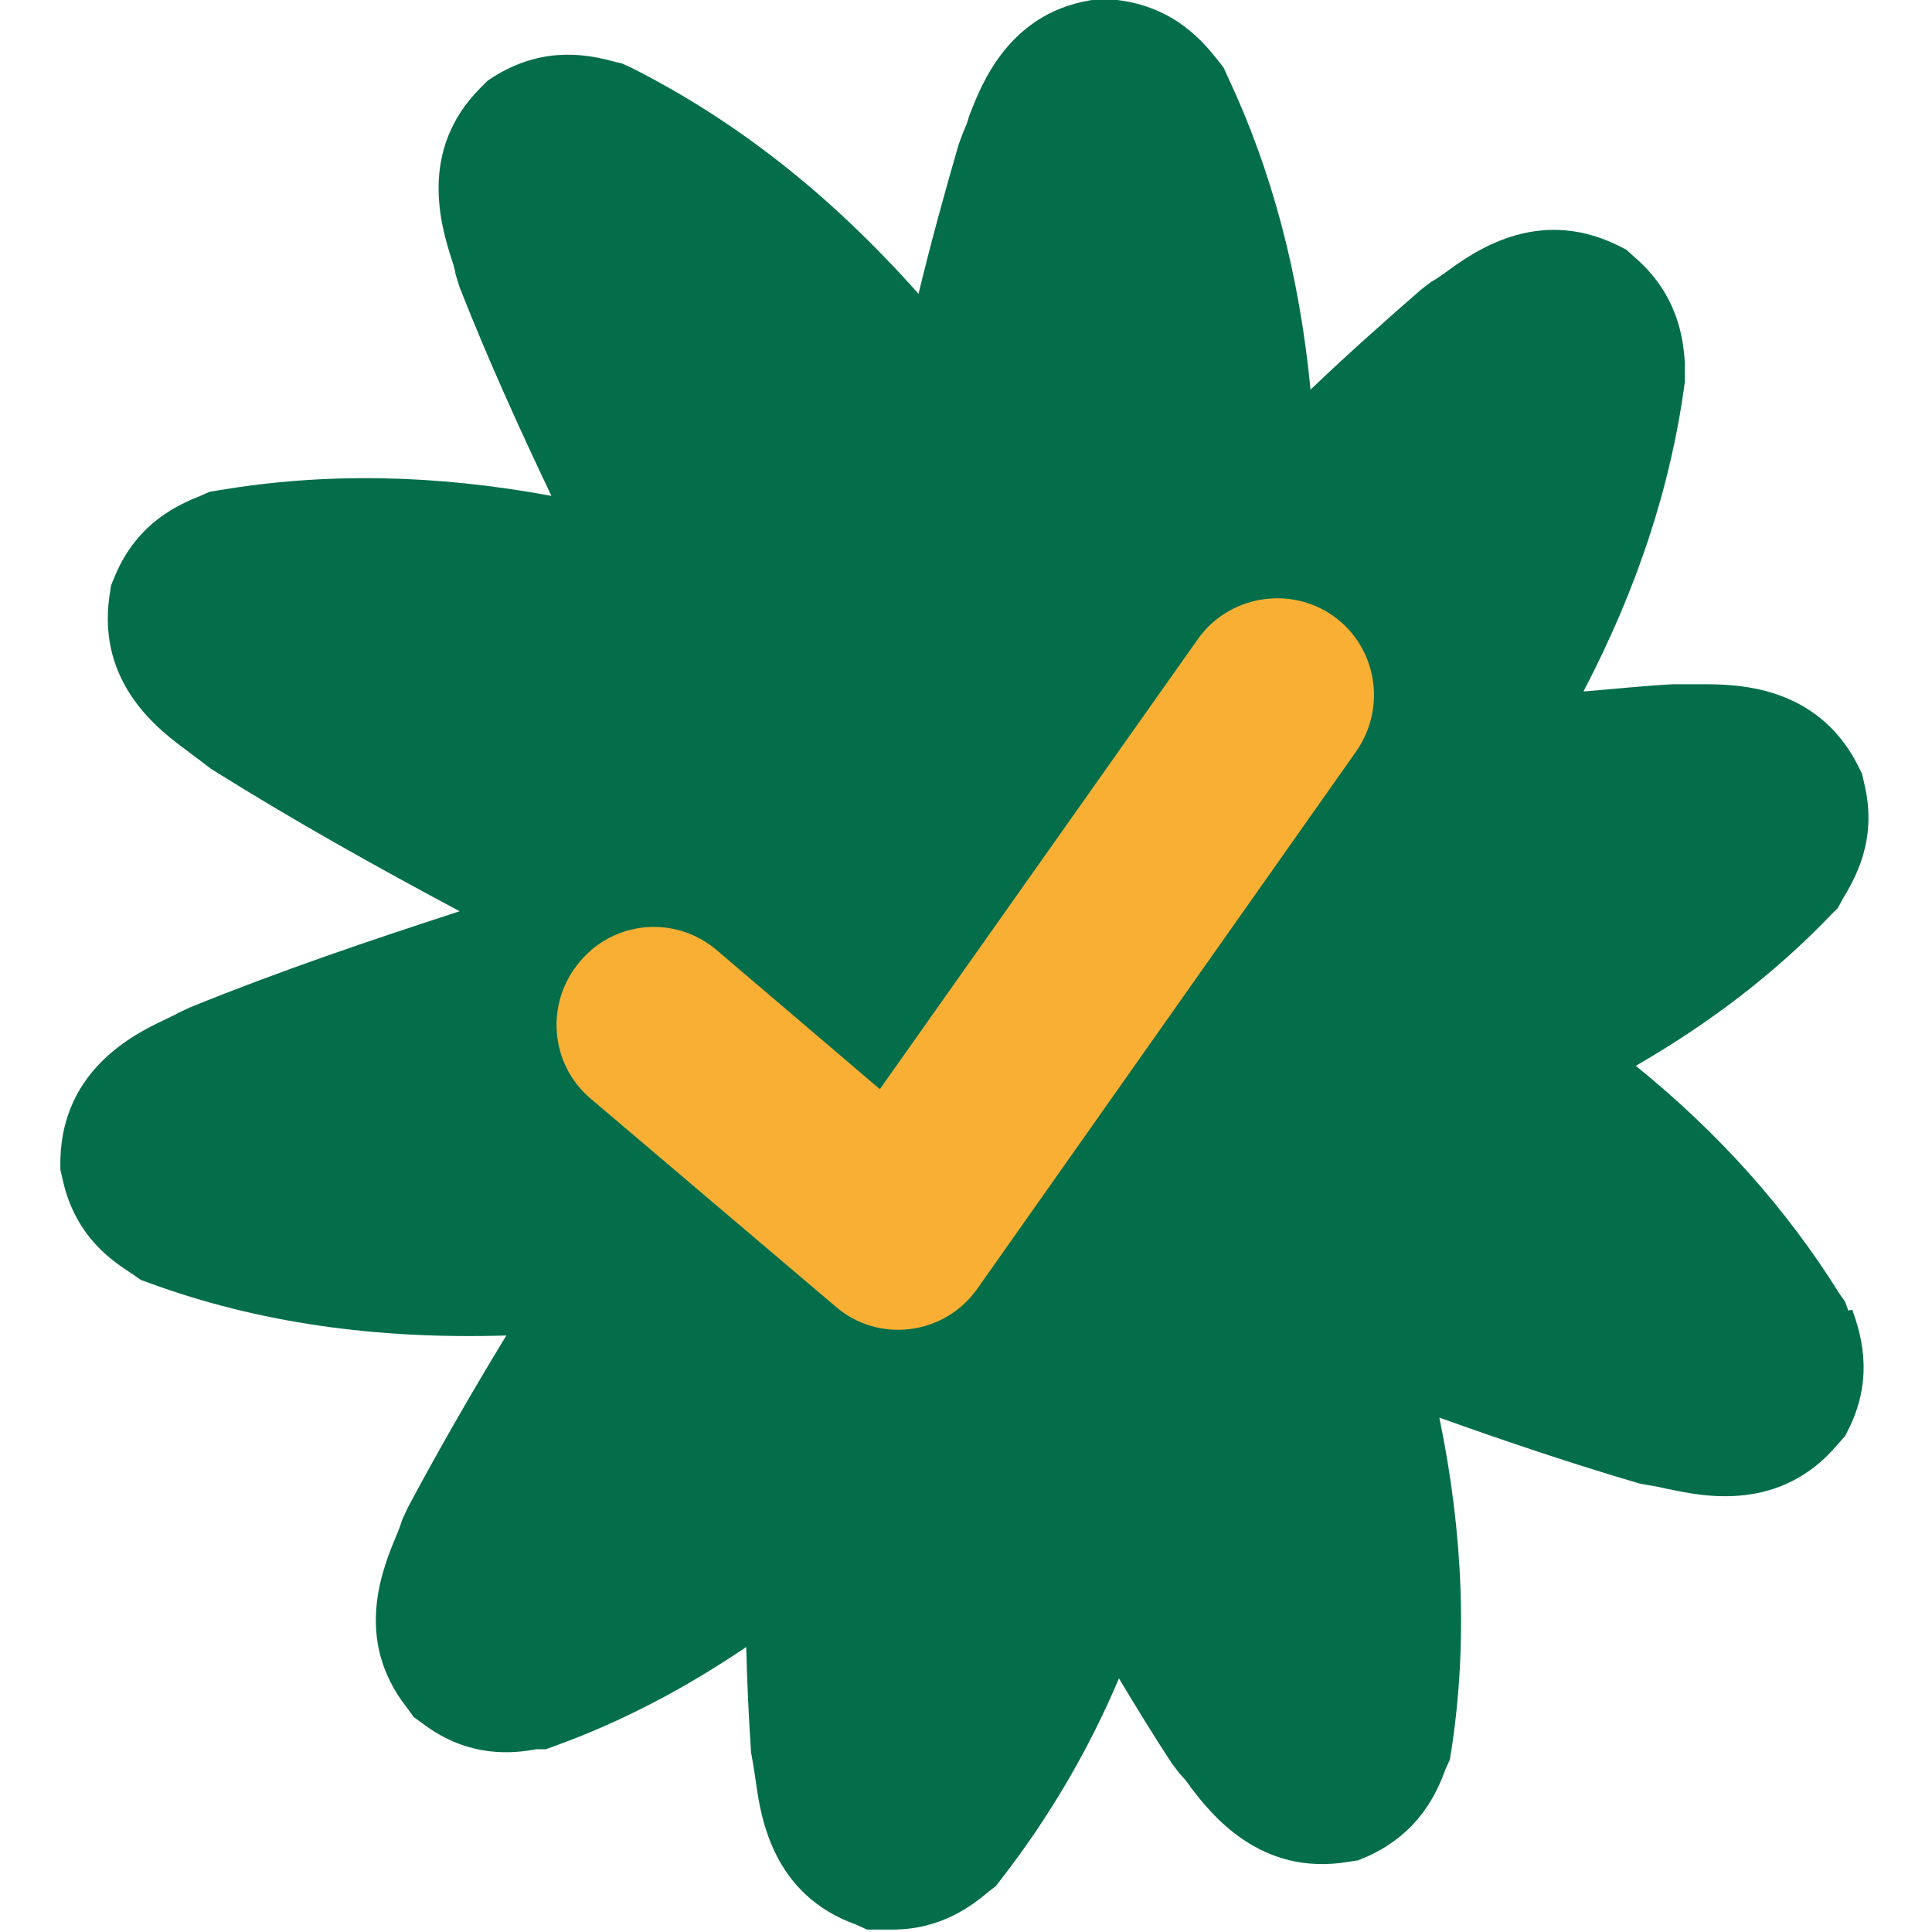
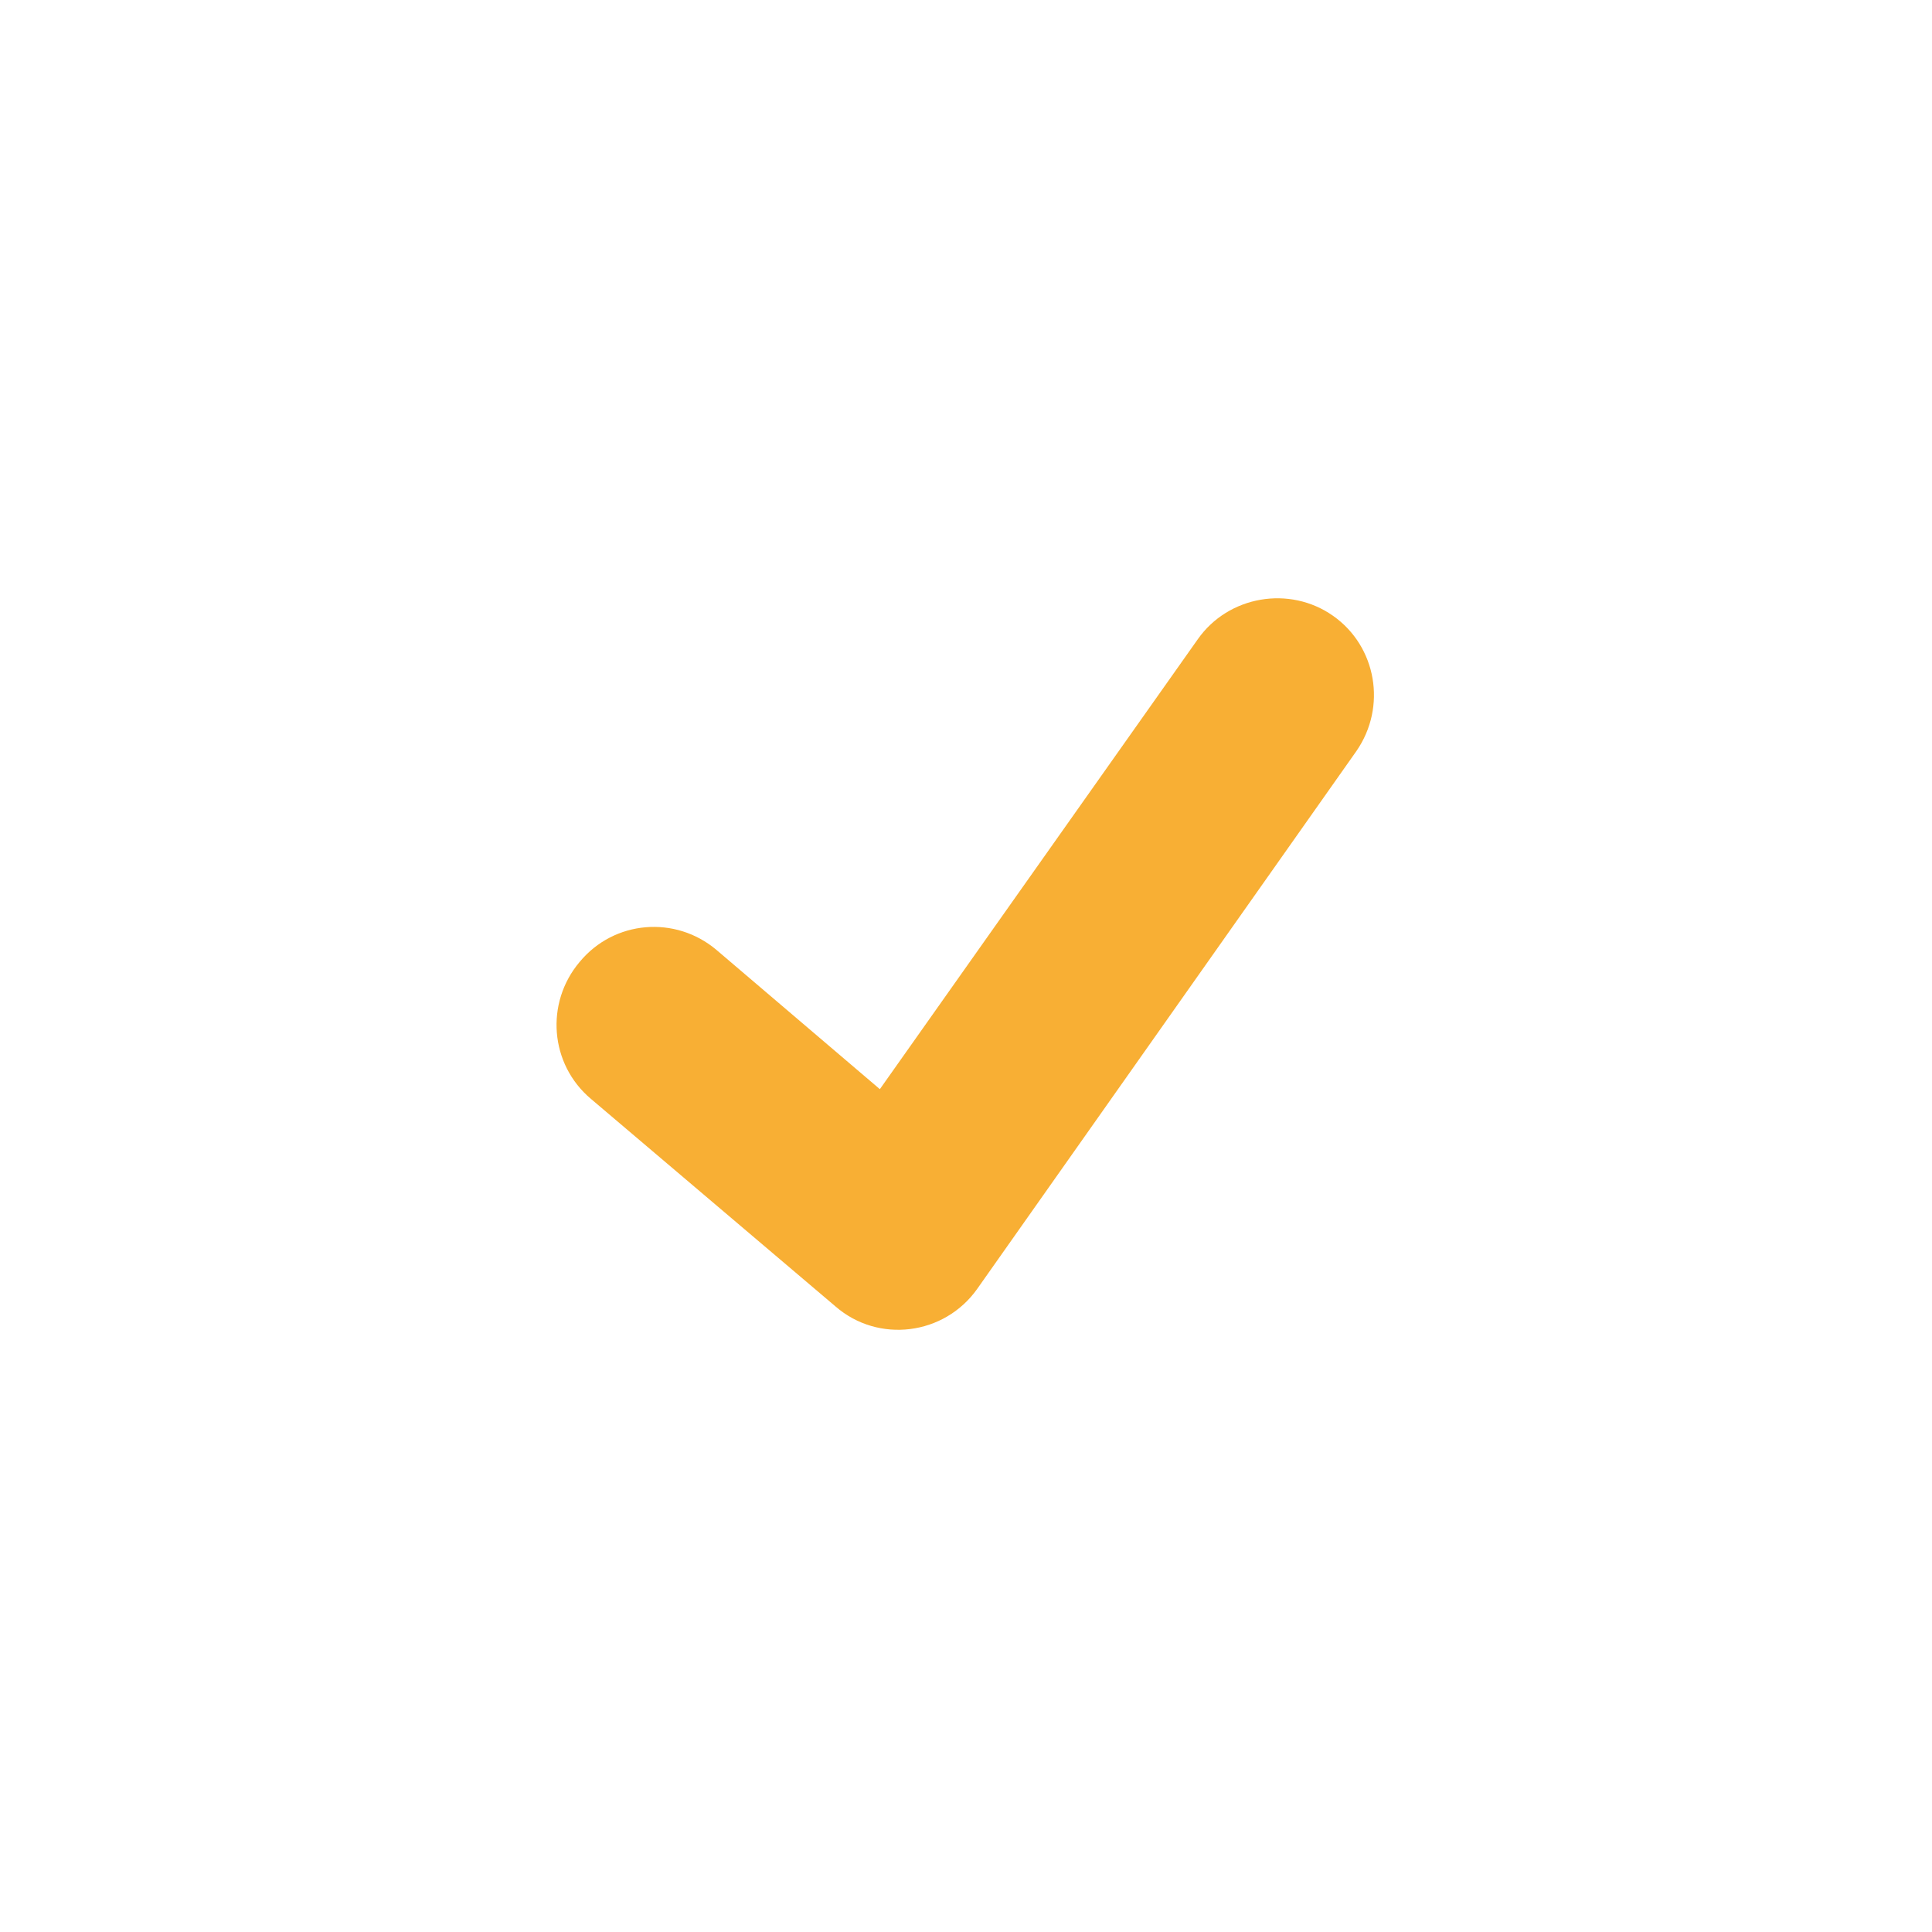
<svg xmlns="http://www.w3.org/2000/svg" width="24" height="24" viewBox="0 0 24 24">
  <defs>
    <style>.uuid-7e9e4592-da05-4e28-af84-fc0c43618015{fill:#f8af34;}.uuid-0d30d00a-9082-436a-8a88-5fee8c6c88d4{fill:#046e4b;}</style>
  </defs>
  <g id="uuid-d9db61b2-4718-47fc-84fe-9dcedc277894">
-     <path class="uuid-0d30d00a-9082-436a-8a88-5fee8c6c88d4" d="m23.01,16.27c.09.26.28.8-.03,1.45l-.06.12-.09.1c-.71.85-1.67.65-2.09.56-.07-.01-.13-.03-.2-.04l-.17-.03c-.85-.25-1.68-.53-2.49-.82.3,1.45.35,2.82.15,4.13l-.02.12-.05.11h0c-.1.27-.31.79-.97,1.09l-.12.05-.13.02c-1.09.18-1.7-.6-1.95-.93-.04-.06-.08-.11-.13-.16l-.1-.13c-.23-.35-.45-.71-.66-1.06-.39.92-.88,1.74-1.46,2.49l-.07.09-.09.07c-.19.16-.58.47-1.19.47-.06,0-.12,0-.19,0h-.13s-.13-.06-.13-.06c-1.05-.37-1.19-1.35-1.25-1.77-.01-.07-.02-.14-.03-.2l-.03-.17c-.03-.45-.05-.88-.06-1.31-.77.52-1.55.93-2.38,1.23l-.11.04h-.12c-.27.05-.83.12-1.41-.32l-.11-.08-.08-.11c-.69-.87-.29-1.77-.13-2.16.03-.07.05-.13.07-.19l.07-.15c.39-.73.8-1.44,1.22-2.13-1.63.05-3.09-.16-4.43-.65l-.11-.04-.1-.07c-.23-.15-.71-.45-.87-1.17l-.03-.13v-.13c.03-1.11.91-1.55,1.29-1.73.06-.03.13-.06.18-.09l.15-.07c1.11-.45,2.23-.83,3.34-1.19-1.03-.55-2.07-1.13-3.09-1.77l-.13-.1s-.11-.08-.16-.12c-.34-.25-1.13-.83-.97-1.93l.02-.13.05-.12c.28-.67.81-.89,1.06-.99l.11-.05.12-.02c1.31-.22,2.67-.2,4.13.07-.4-.84-.79-1.7-1.14-2.59l-.05-.16c-.01-.07-.03-.13-.05-.19-.13-.41-.42-1.35.36-2.13l.09-.09.11-.07c.62-.37,1.17-.24,1.44-.17l.12.03.11.05c1.29.65,2.47,1.57,3.57,2.81.15-.62.32-1.24.5-1.86l.06-.16c.03-.06.05-.12.07-.19.15-.39.5-1.32,1.6-1.45h.13s.11.01.11.01c.73.09,1.08.54,1.25.75l.07.09.05.11c.55,1.17.89,2.45,1.03,3.89.45-.43.9-.83,1.37-1.24l.13-.1c.06-.03.11-.07.17-.11.34-.25,1.13-.83,2.13-.35l.12.06.1.09c.55.47.61,1.03.63,1.31v.12s0,.12,0,.12c-.17,1.29-.59,2.57-1.26,3.85.37-.03.74-.07,1.11-.09h.37c.42,0,1.41.01,1.92.99l.06.12.03.13c.17.71-.13,1.19-.27,1.43l-.06.11-.09.09c-.69.72-1.5,1.34-2.42,1.87,1.05.85,1.88,1.79,2.53,2.83l.07.1.04.11Z" />
-   </g>
+     </g>
  <g id="uuid-aee5284c-71f3-440a-99a1-9d5c79290dc1">
    <path class="uuid-7e9e4592-da05-4e28-af84-fc0c43618015" d="m10.38,16.23l-3.04-2.58c-.51-.43-.57-1.19-.14-1.7h0c.43-.52,1.19-.58,1.7-.15l2.03,1.73,3.95-5.59c.38-.54,1.14-.67,1.68-.29h0c.54.38.67,1.13.29,1.68l-4.71,6.68c-.41.58-1.23.68-1.76.22Z" />
  </g>
</svg>